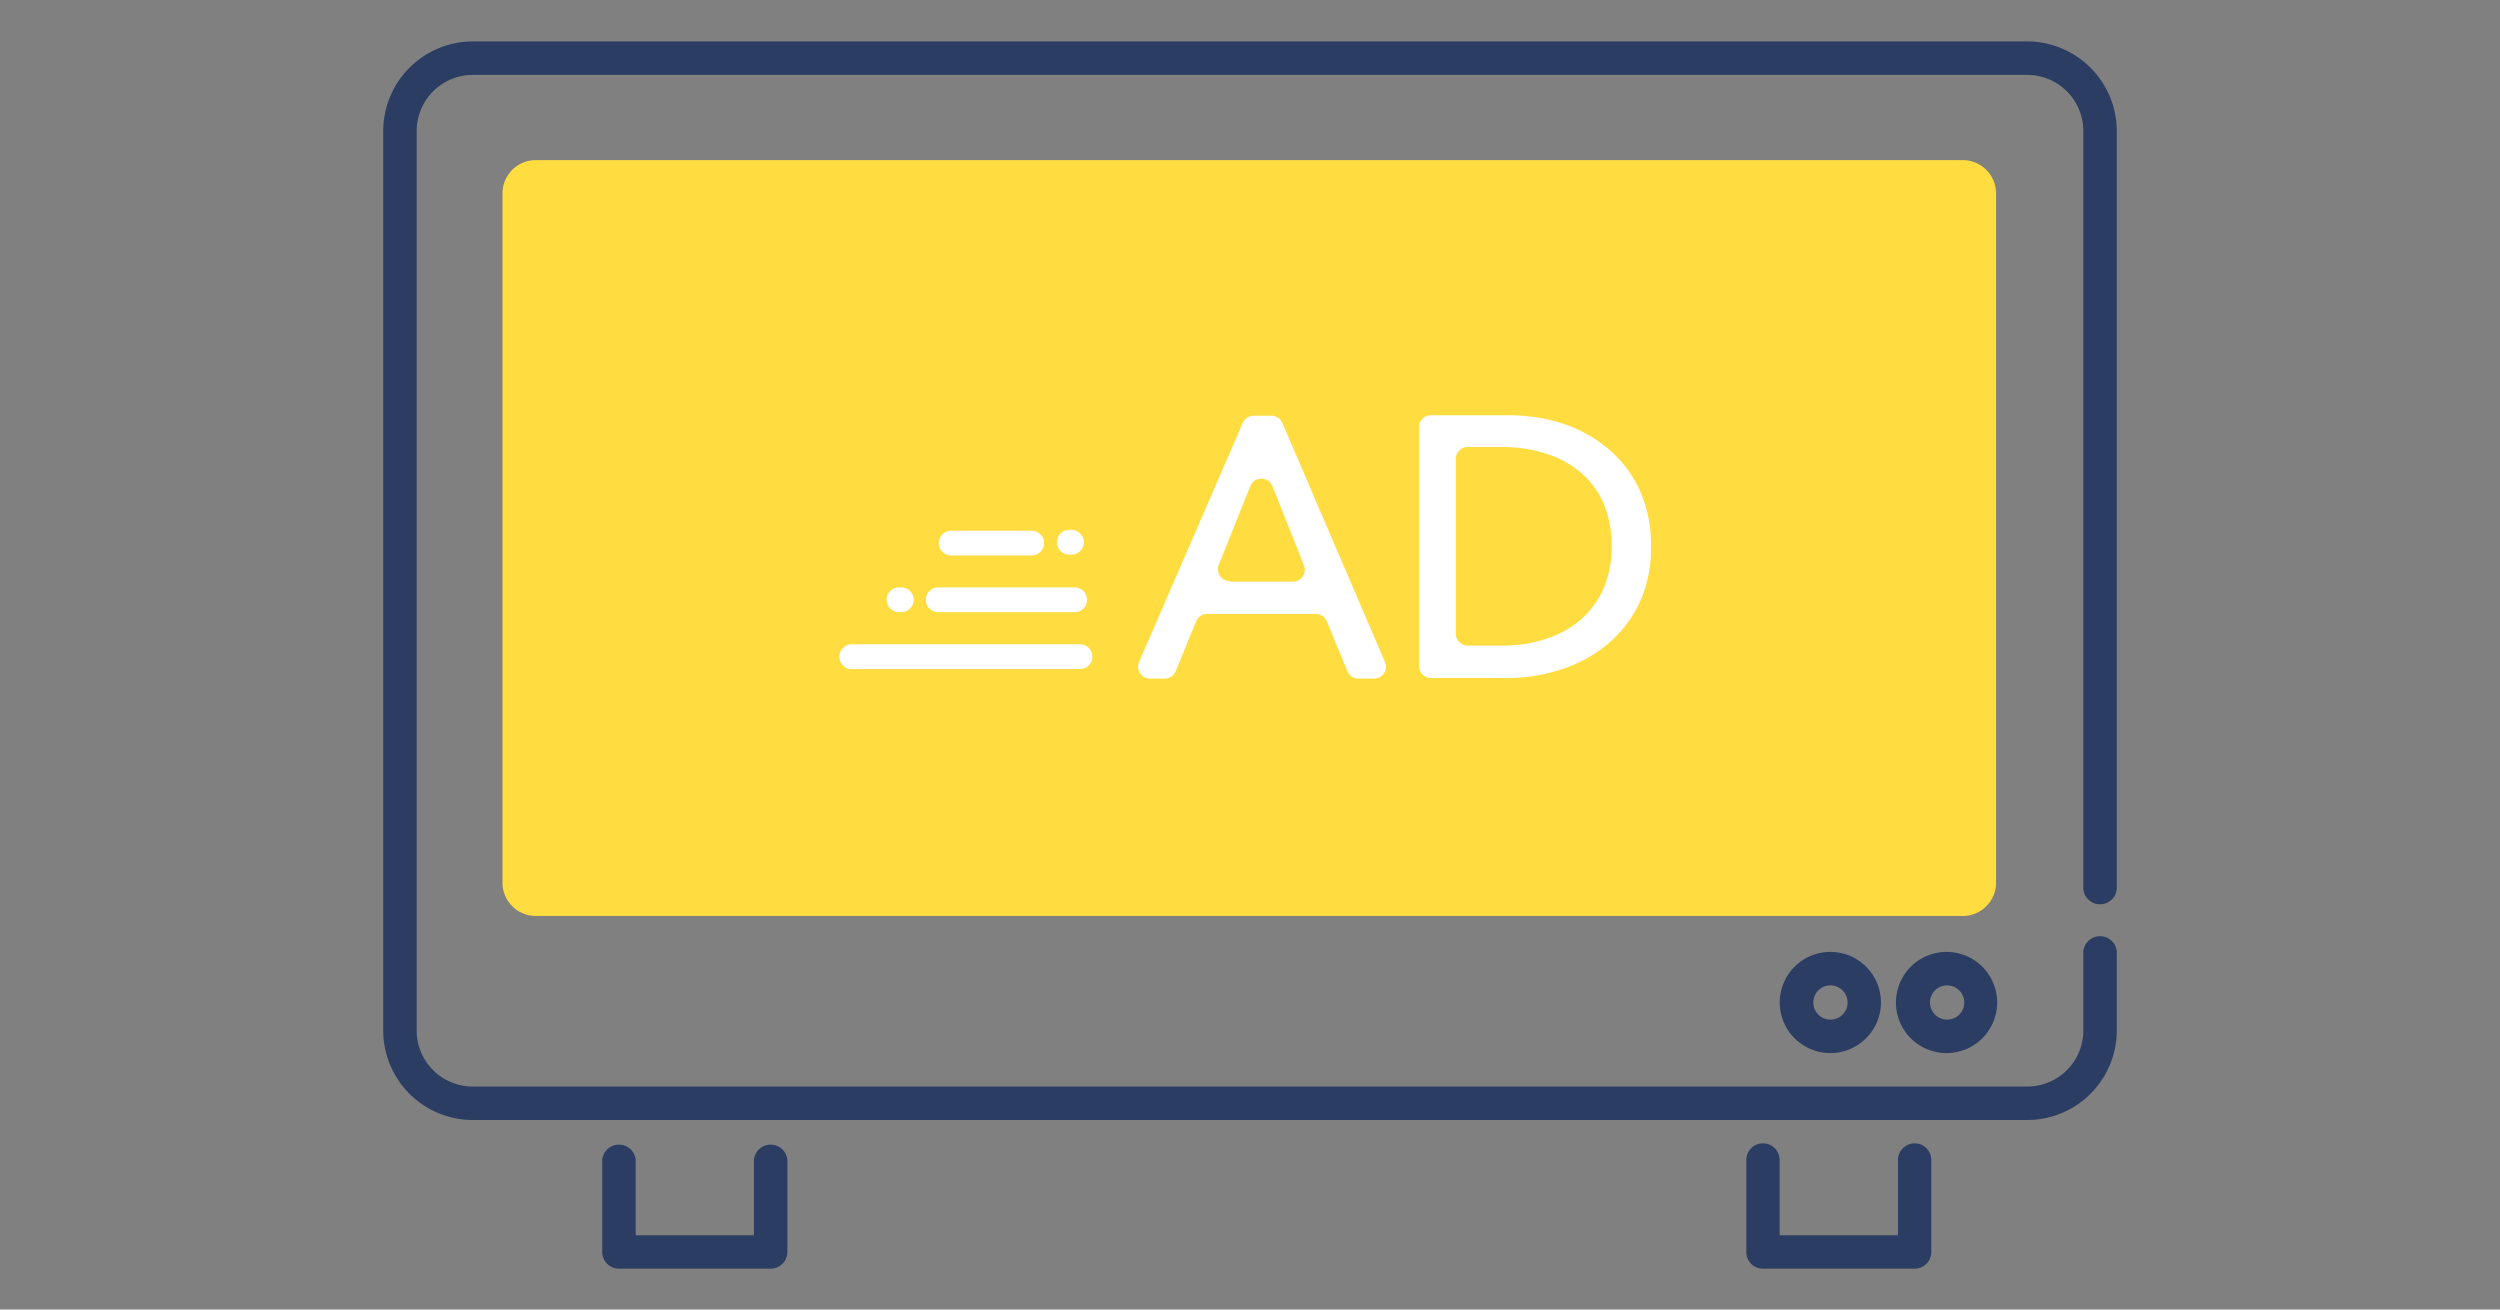
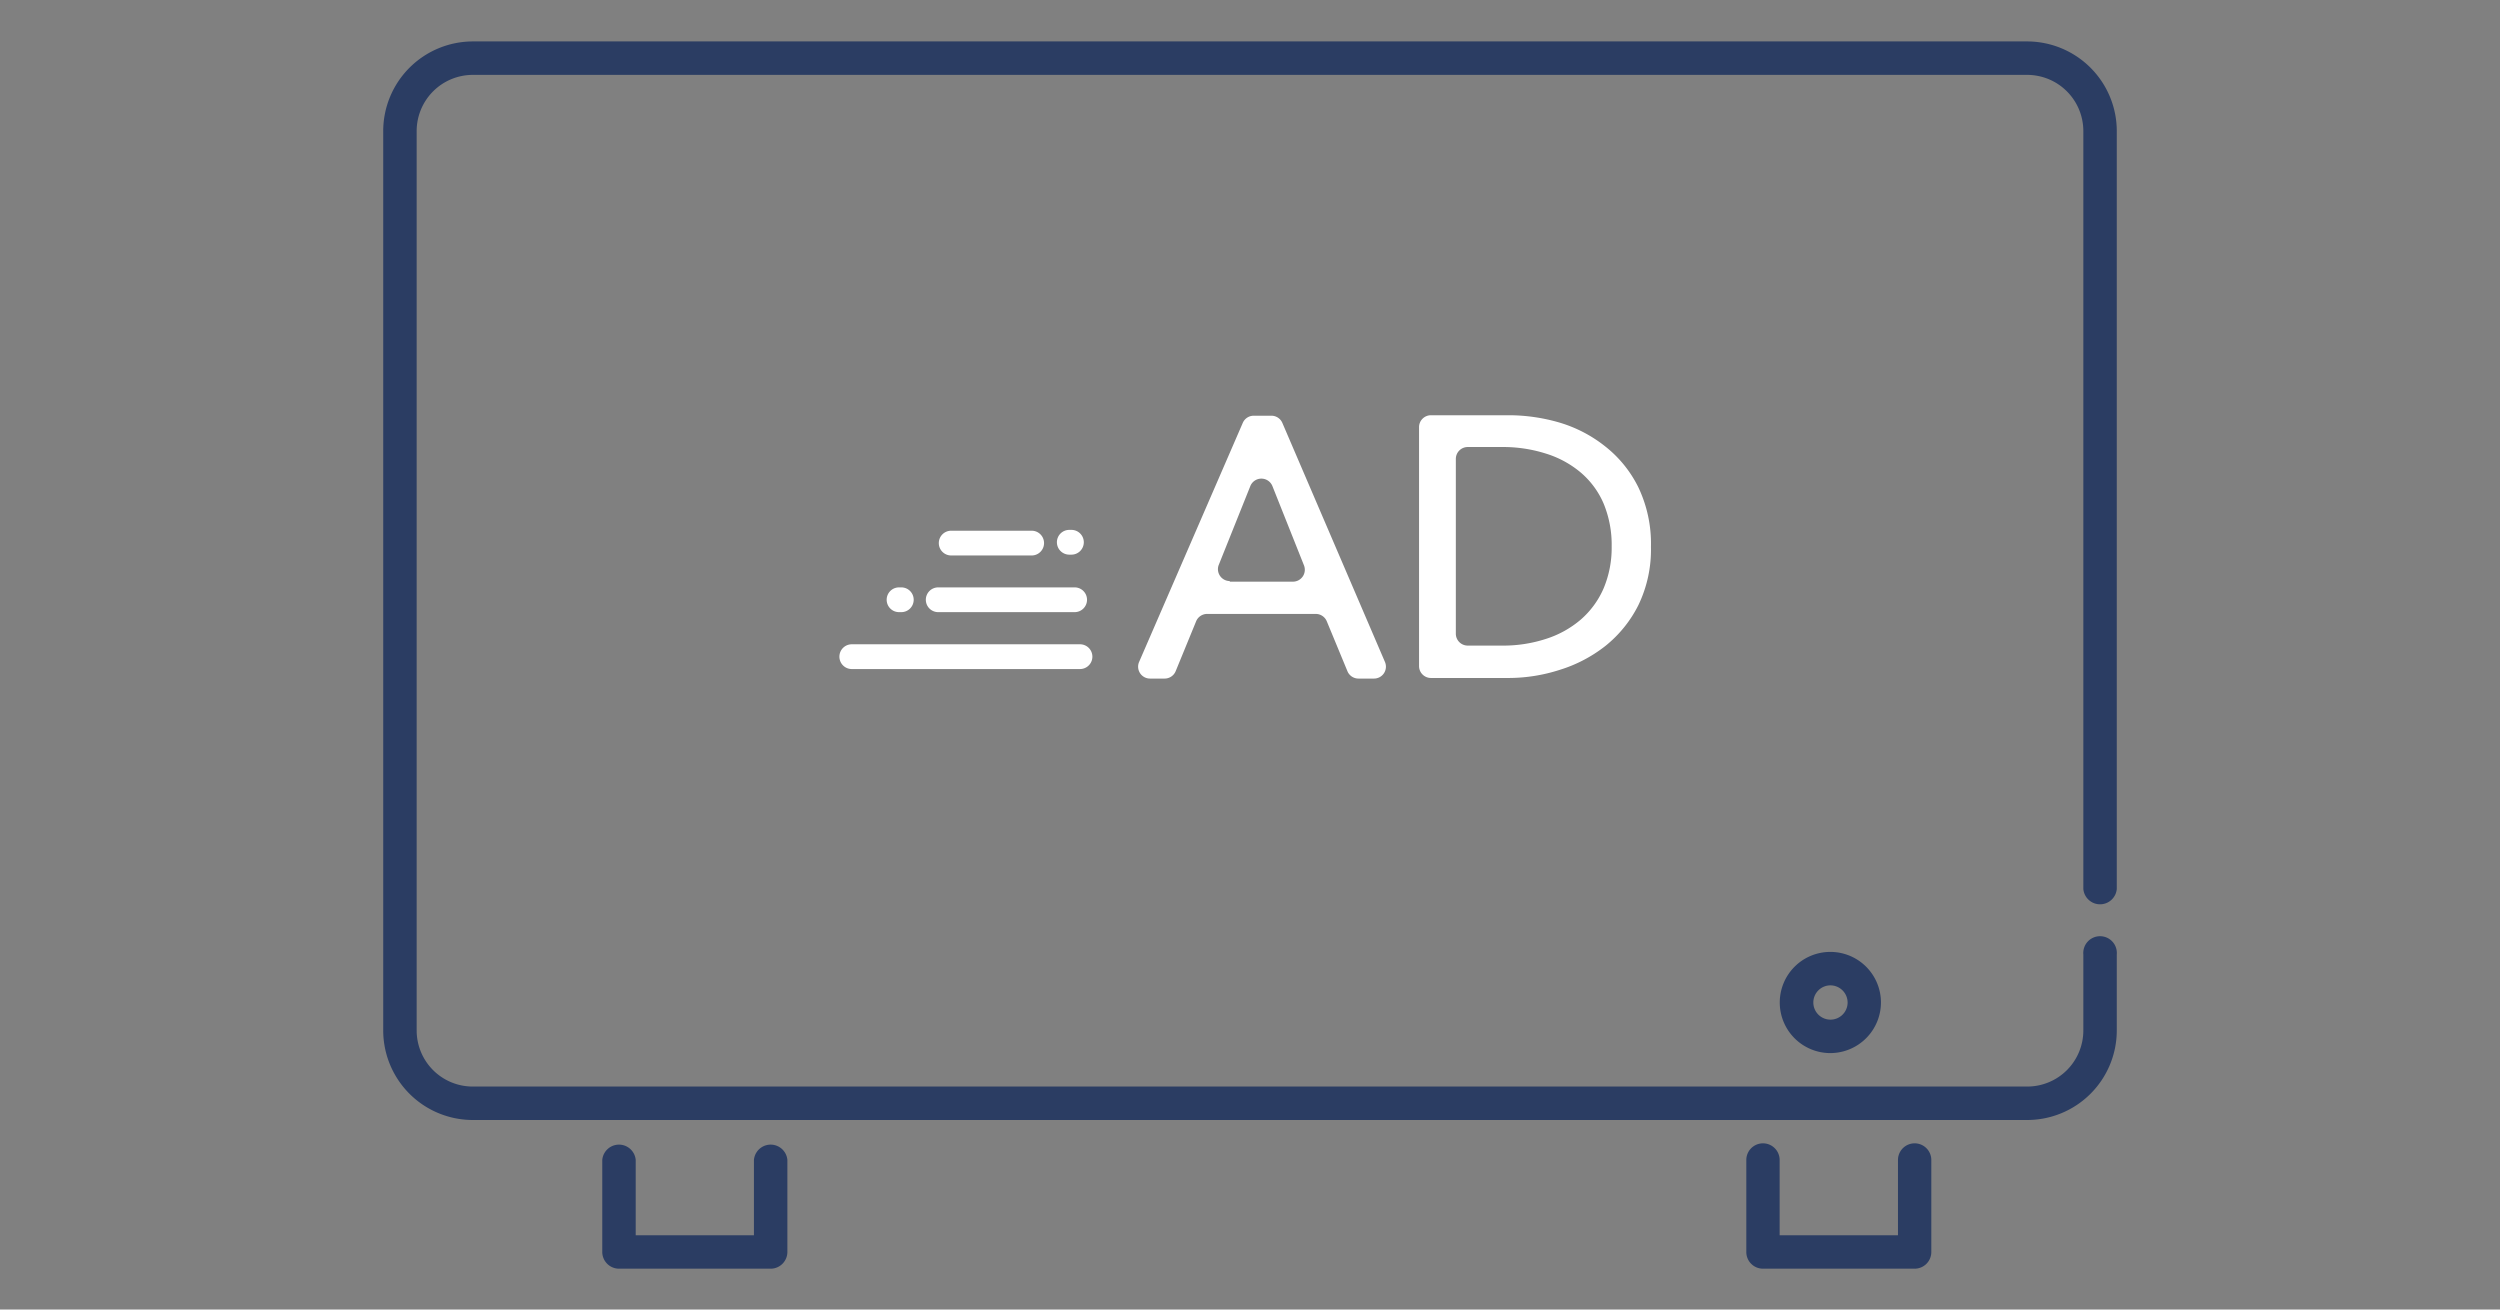
<svg xmlns="http://www.w3.org/2000/svg" viewBox="0 0 210 110">
  <rect x="0" y="0" width="210" height="110" fill="#808080" stroke="none" />
  <defs>
    <style>.cls-1{fill:none;}.cls-2{clip-path:url(#clip-path);}.cls-3{fill:#2b3d63;}.cls-4{fill:#ffdc3f;}.cls-5{fill:#fff;}</style>
    <clipPath id="clip-path">
      <rect class="cls-1" width="210" height="110" />
    </clipPath>
  </defs>
  <g id="サービス">
    <g class="cls-2">
      <g id="アイコン">
        <path class="cls-3" d="M170.29,94.08H39.71a7.53,7.53,0,0,1-7.52-7.52V11a7.54,7.54,0,0,1,7.52-7.52H170.29A7.54,7.54,0,0,1,177.81,11V74.67a1.41,1.41,0,0,1-2.81,0V11a4.72,4.72,0,0,0-4.71-4.71H39.71A4.72,4.72,0,0,0,35,11V86.56a4.71,4.71,0,0,0,4.71,4.71H170.29A4.71,4.71,0,0,0,175,86.56V80.17a1.41,1.41,0,1,1,2.81,0v6.39A7.53,7.53,0,0,1,170.29,94.08Z" />
-         <path class="cls-4" d="M164.94,13.45h-120a2.8,2.8,0,0,0-2.73,2.86V74.07a2.8,2.8,0,0,0,2.73,2.87h120a2.8,2.8,0,0,0,2.73-2.87V16.31A2.8,2.8,0,0,0,164.94,13.45Z" />
        <path class="cls-5" d="M90.72,56.2H71.55a1,1,0,0,1,0-2.08H90.72a1,1,0,1,1,0,2.08Z" />
        <path class="cls-5" d="M75.71,51.42h-.19a1,1,0,1,1,0-2.08h.19a1,1,0,1,1,0,2.08Z" />
        <path class="cls-5" d="M90,46.59h-.18a1,1,0,1,1,0-2.08H90a1,1,0,1,1,0,2.08Z" />
        <path class="cls-5" d="M90.27,51.42H78.81a1,1,0,0,1,0-2.08H90.27a1,1,0,1,1,0,2.08Z" />
        <path class="cls-5" d="M86.66,46.66H79.9a1,1,0,0,1,0-2.08h6.76a1,1,0,1,1,0,2.08Z" />
        <path class="cls-5" d="M97.83,57H96.61a1,1,0,0,1-.92-1.41l8.7-20.06a1,1,0,0,1,.92-.61h1.48a1,1,0,0,1,.93.61l8.61,20.06a1,1,0,0,1-.92,1.41h-1.3a1,1,0,0,1-.93-.63l-1.73-4.18a1,1,0,0,0-.93-.62H101.4a1,1,0,0,0-.93.63l-1.71,4.17A1,1,0,0,1,97.83,57Zm5.47-8.14h5.29a1,1,0,0,0,.94-1.38l-2.64-6.63a1,1,0,0,0-1.87,0l-2.66,6.64A1,1,0,0,0,103.3,48.81Z" />
        <path class="cls-5" d="M119.2,35.88a1,1,0,0,1,1-1h6.57a15.21,15.21,0,0,1,4.24.62,11.34,11.34,0,0,1,3.83,2,10,10,0,0,1,2.78,3.43,11,11,0,0,1,1.06,5,10.74,10.74,0,0,1-1.06,4.91,10.31,10.31,0,0,1-2.78,3.43,11.83,11.83,0,0,1-3.83,2,14,14,0,0,1-4.24.68h-6.57a1,1,0,0,1-1-1Zm3.09,17.35a1,1,0,0,0,1,1h2.86a11.57,11.57,0,0,0,3.7-.56,8.43,8.43,0,0,0,2.93-1.62,7.33,7.33,0,0,0,1.92-2.62,8.77,8.77,0,0,0,.68-3.52,9.06,9.06,0,0,0-.68-3.62,7.09,7.09,0,0,0-1.92-2.6,8.37,8.37,0,0,0-2.93-1.59,11.86,11.86,0,0,0-3.7-.55h-2.86a1,1,0,0,0-1,1Z" />
        <path class="cls-3" d="M64.78,106.57H52a1.41,1.41,0,0,1-1.41-1.41V97.44a1.41,1.41,0,0,1,2.81,0v6.32h9.93V97.44a1.41,1.41,0,0,1,2.81,0v7.72A1.41,1.41,0,0,1,64.78,106.57Z" />
        <path class="cls-3" d="M160.83,106.57H148.09a1.4,1.4,0,0,1-1.4-1.41V97.44a1.4,1.4,0,0,1,2.8,0v6.32h9.94V97.44a1.4,1.4,0,1,1,2.8,0v7.72A1.4,1.4,0,0,1,160.83,106.57Z" />
        <path class="cls-3" d="M153.76,88.46A4.25,4.25,0,1,1,158,84.21,4.26,4.26,0,0,1,153.76,88.46Zm0-5.69a1.44,1.44,0,1,0,1.44,1.44A1.45,1.45,0,0,0,153.76,82.77Z" />
-         <path class="cls-3" d="M163.51,88.46a4.25,4.25,0,1,1,4.25-4.25A4.25,4.25,0,0,1,163.51,88.46Zm0-5.69A1.44,1.44,0,1,0,165,84.21,1.45,1.45,0,0,0,163.51,82.77Z" />
      </g>
    </g>
  </g>
</svg>